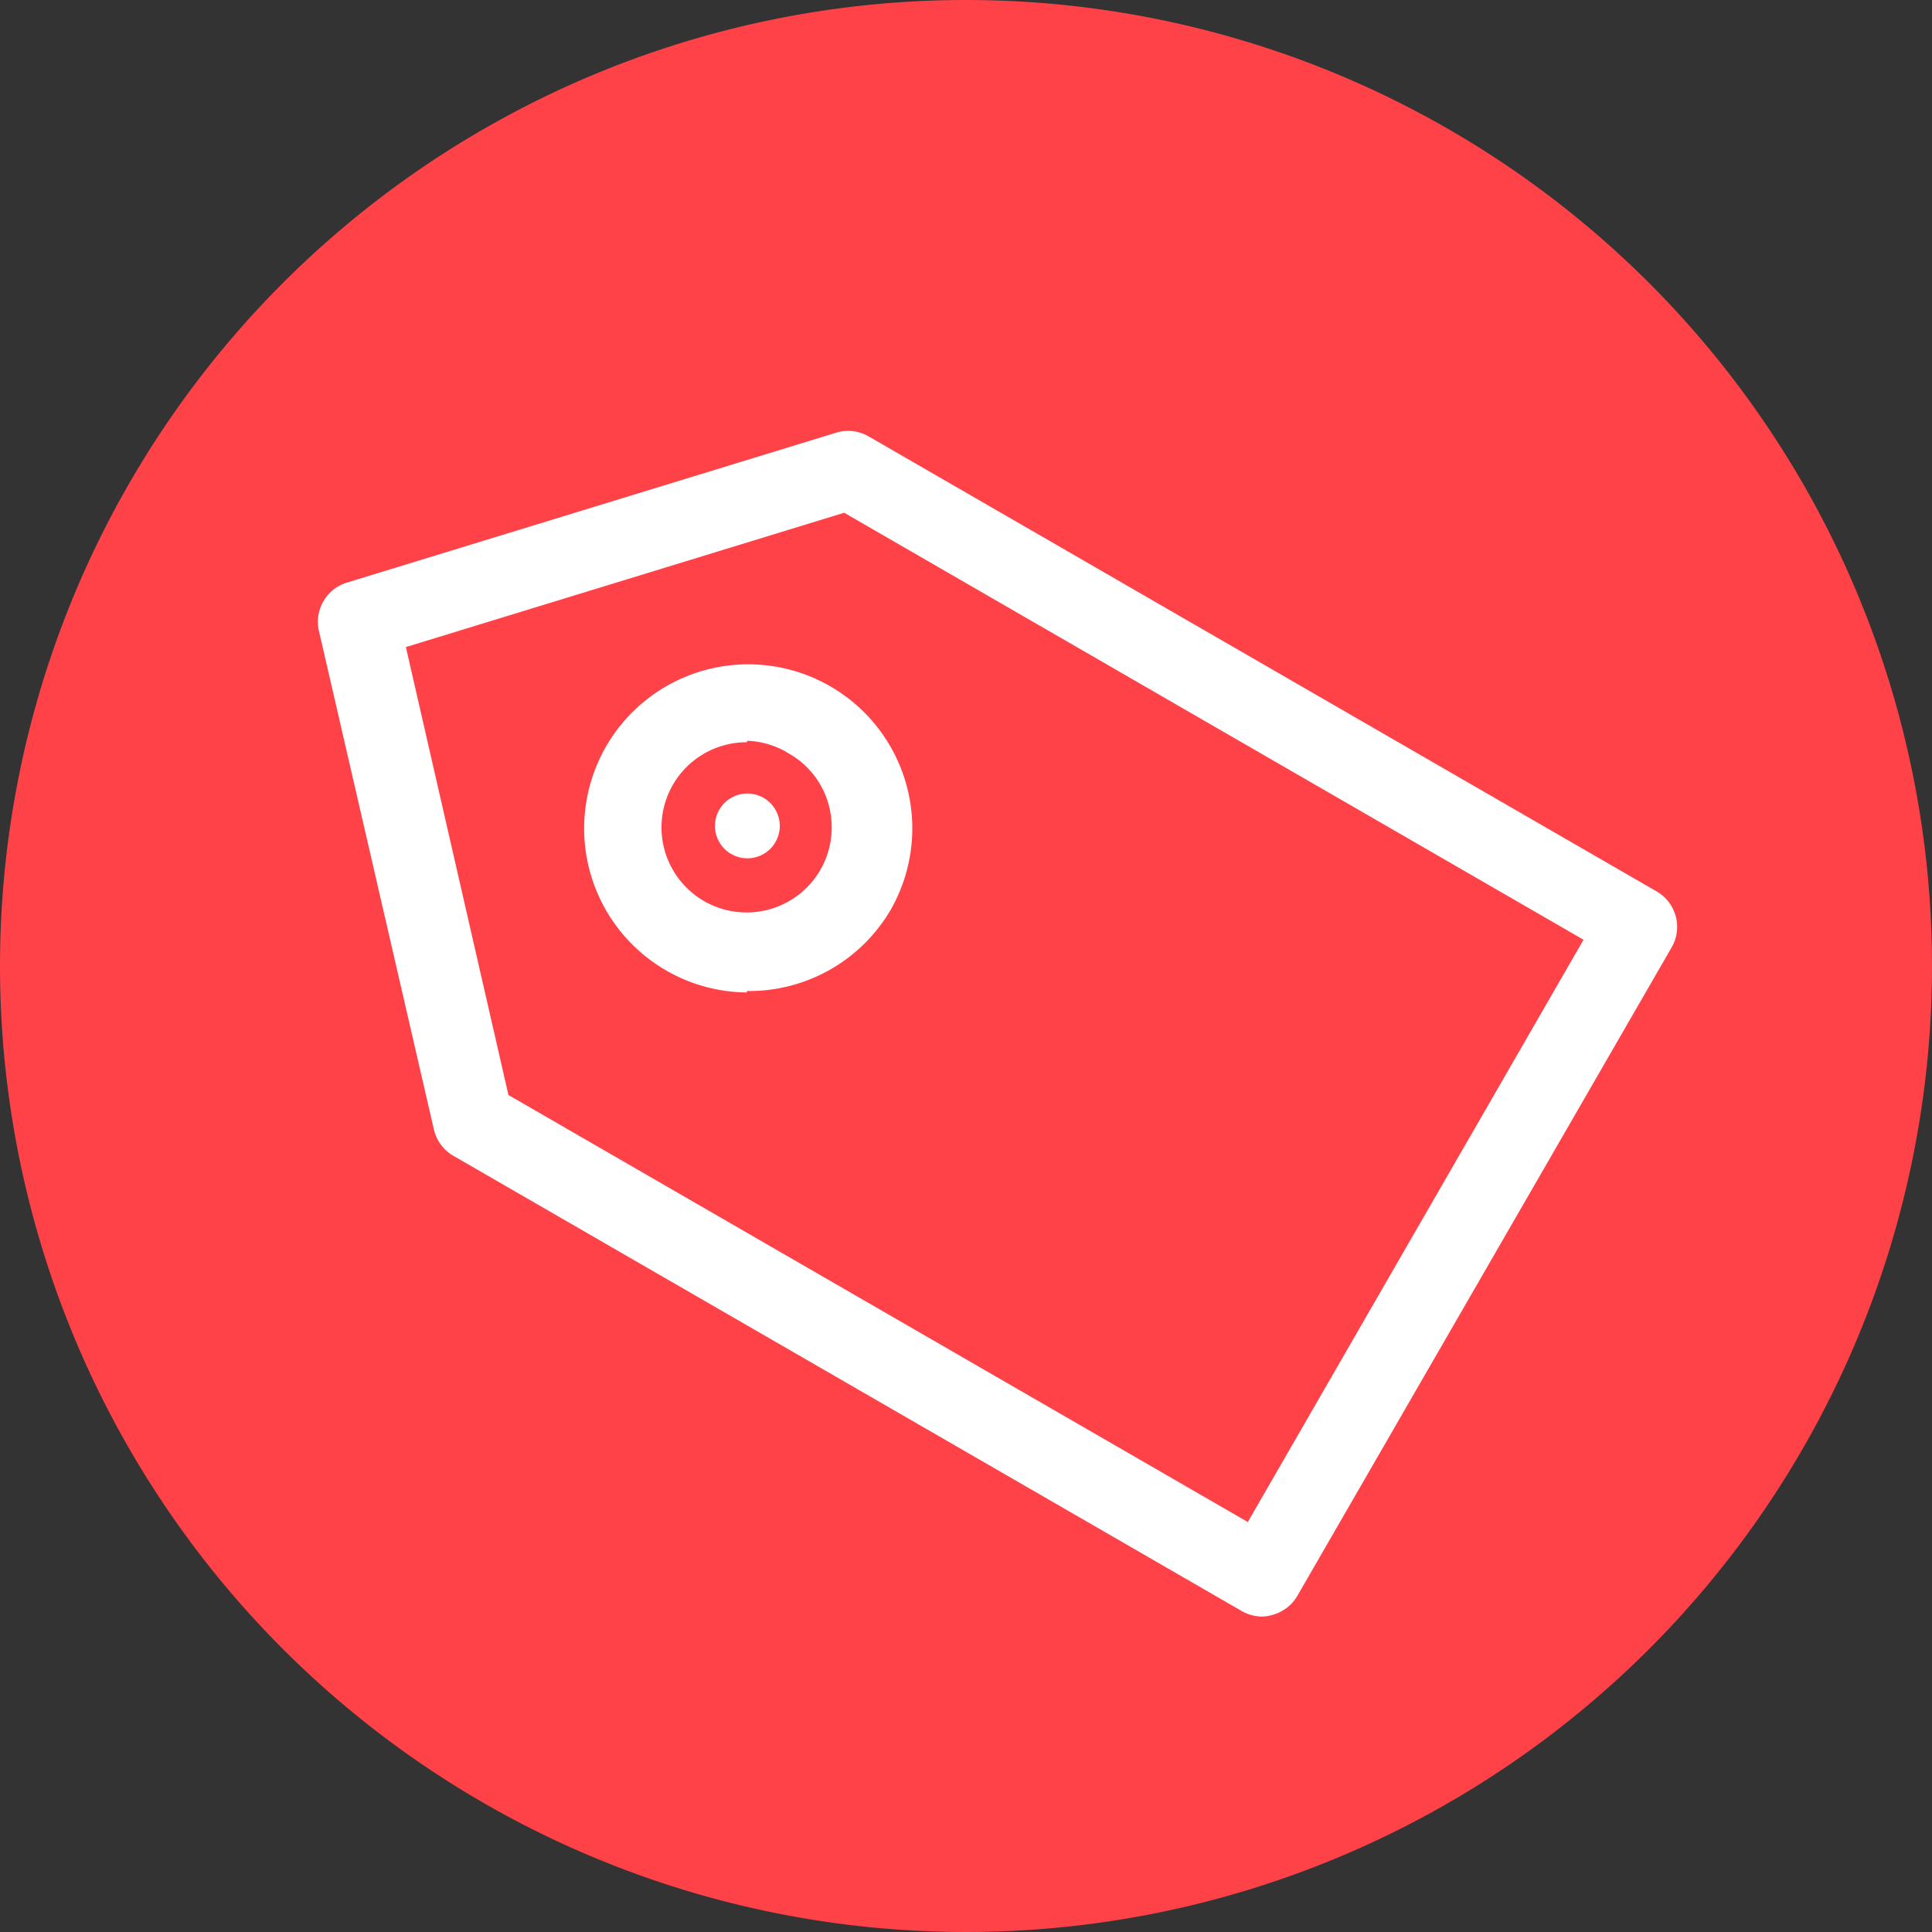
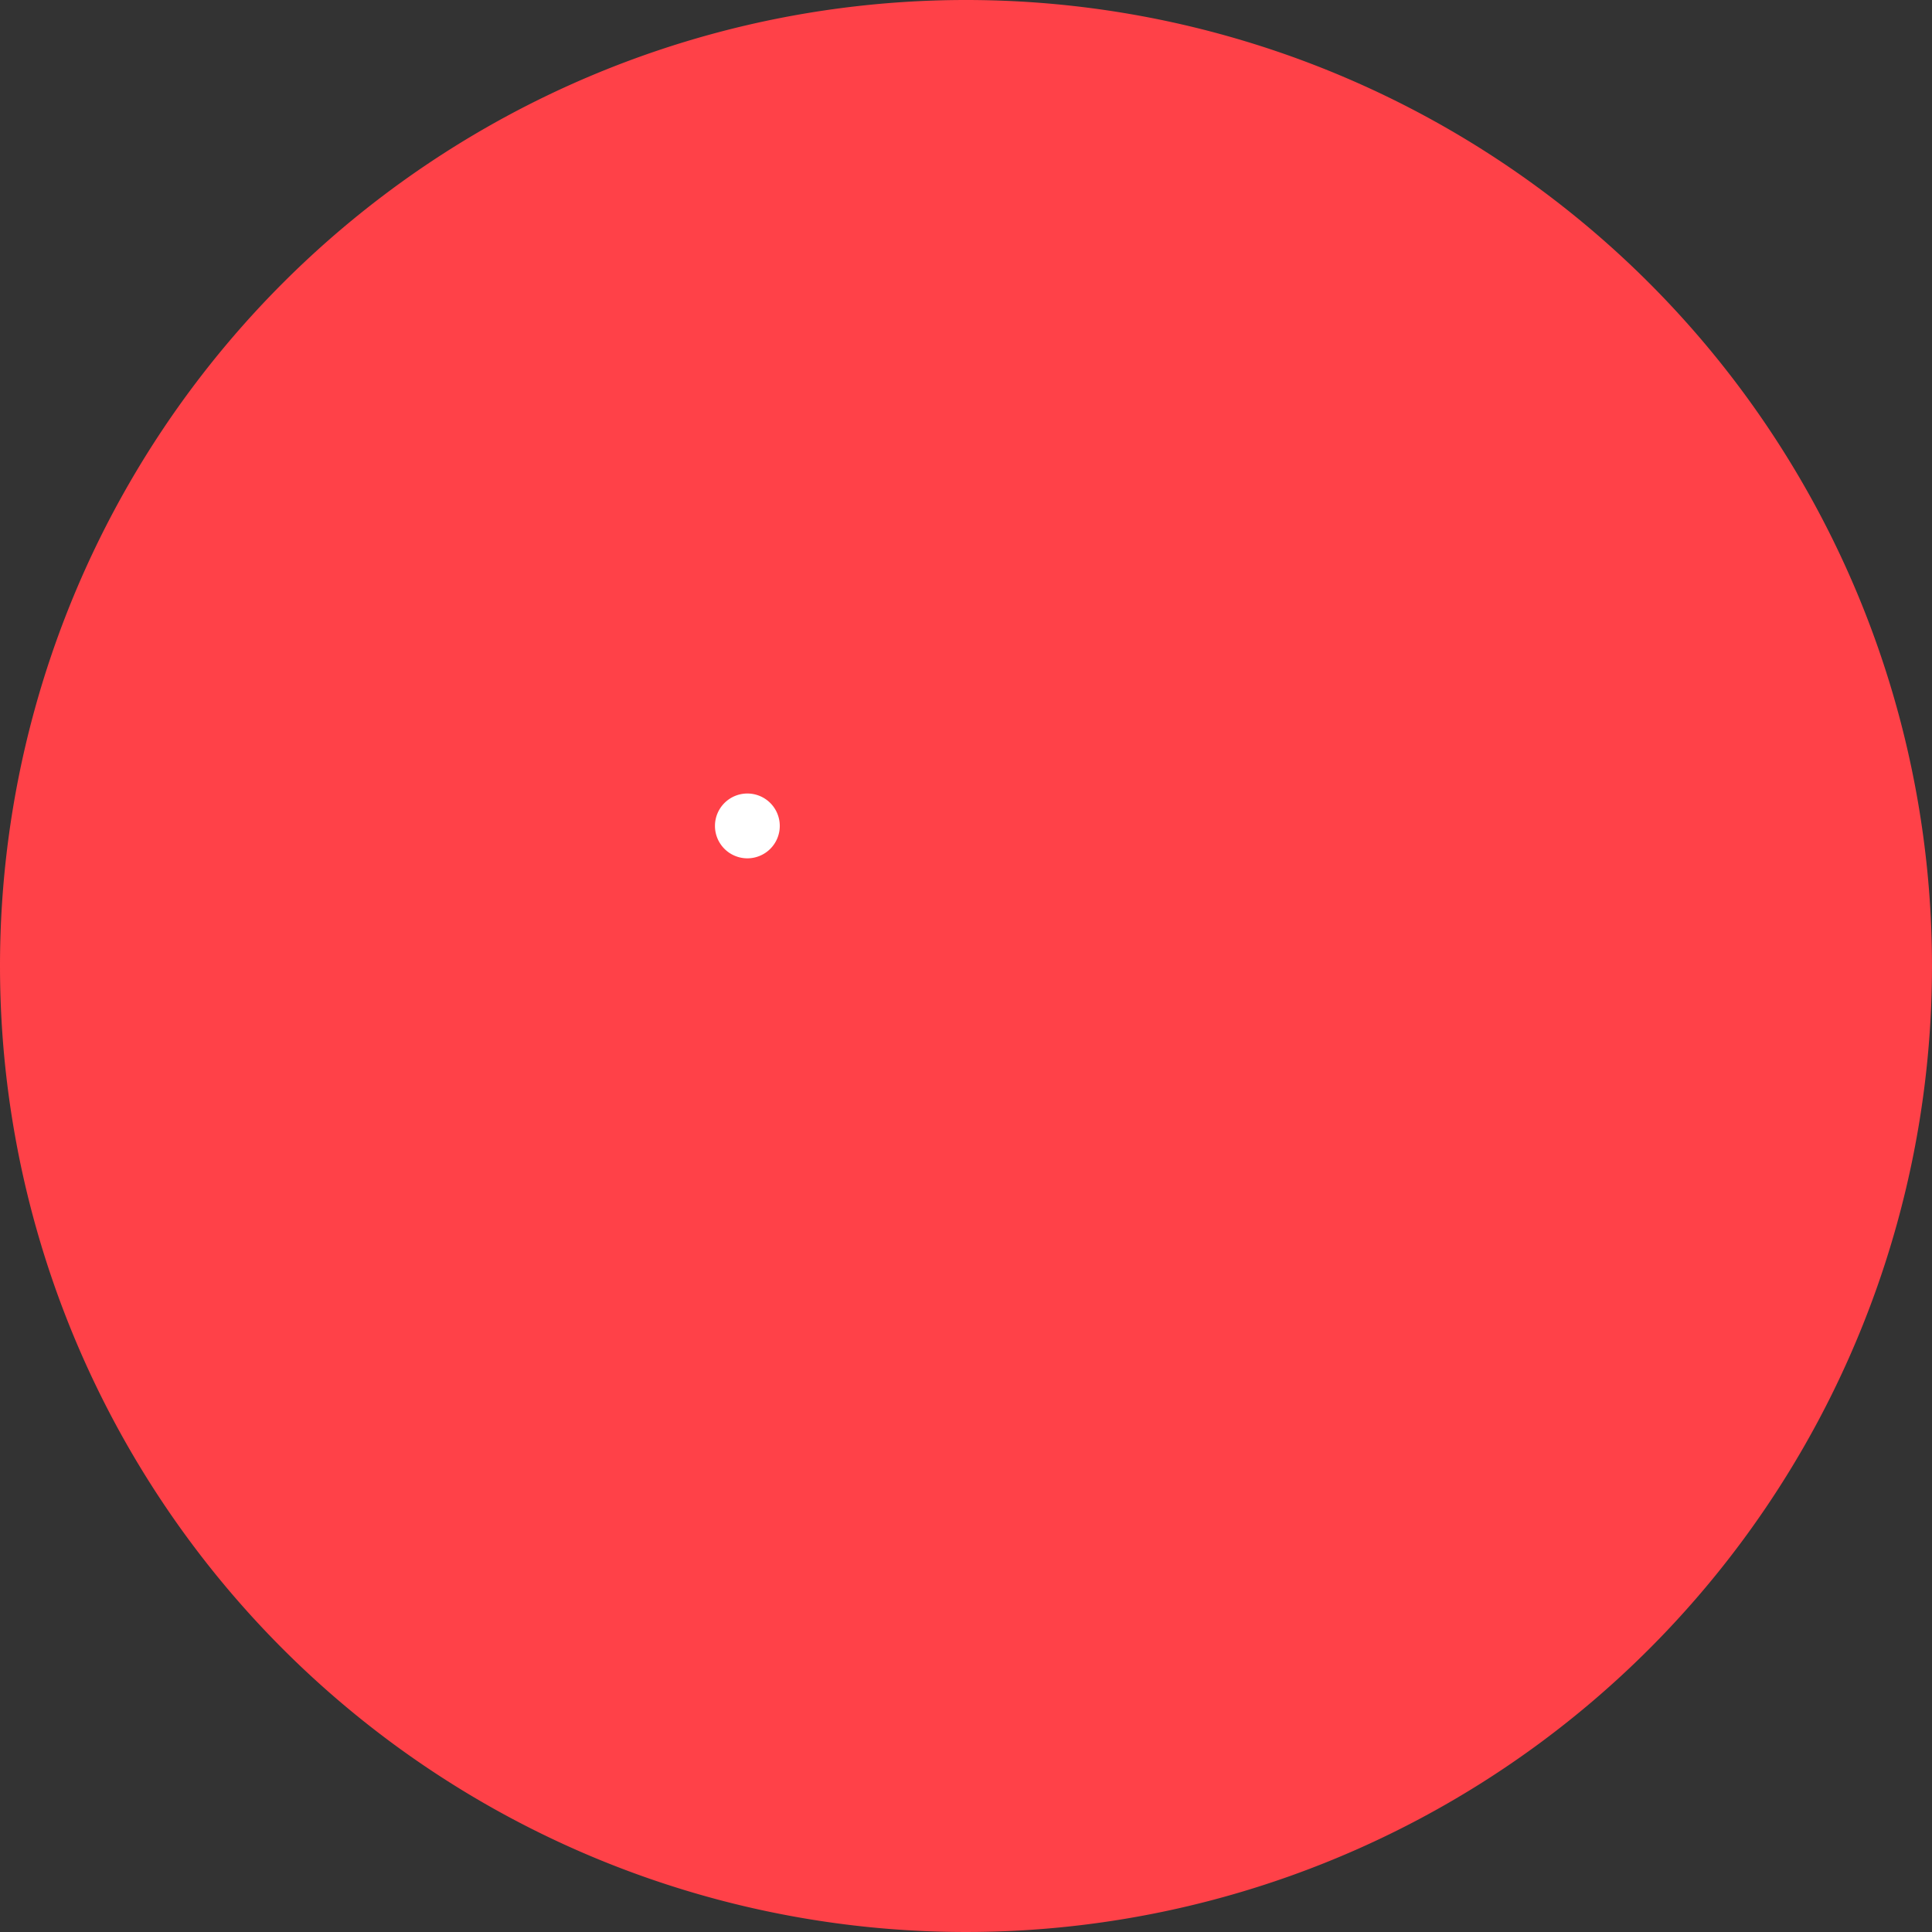
<svg xmlns="http://www.w3.org/2000/svg" id="Слой_1" data-name="Слой 1" viewBox="0 0 94.2 94.2">
  <rect x="0" y="0" width="94.2" height="94.2" fill="#333333" stroke="none" />
  <defs>
    <style>.cls-1{fill:#ff4148;}.cls-1,.cls-3{fill-rule:evenodd;}.cls-2,.cls-3{fill:#fff;}</style>
  </defs>
  <title>pol1</title>
  <path class="cls-1" d="M1095.1,329.18a47.1,47.1,0,1,1-47.1,47.1,47.1,47.1,0,0,1,47.1-47.1h0Z" transform="translate(-1048 -329.18)" />
-   <path class="cls-2" d="M1109.56,408a2,2,0,0,1-1-.26l-38.48-22.22a2,2,0,0,1-.92-1.25l-5.62-24.37a2,2,0,0,1,1.33-2.3l23.92-7.33a2,2,0,0,1,1.55.18l38.48,22.22a2,2,0,0,1,.71,2.66L1111.25,407a2,2,0,0,1-1.18.91A2,2,0,0,1,1109.56,408Zm-36.77-25.43,36.05,20.82L1125.21,375l-36.05-20.82-21.37,6.55Zm11.62-5a8,8,0,1,1,7-4A8,8,0,0,1,1084.42,377.5Zm0-12.2a4.15,4.15,0,1,0,4,3.07,4.1,4.1,0,0,0-1.93-2.51h0A4.11,4.11,0,0,0,1084.44,365.3Z" transform="translate(-1048 -329.18)" />
  <path class="cls-3" d="M1084.44,367.87a1.58,1.58,0,1,1-1.58,1.58,1.58,1.58,0,0,1,1.58-1.58h0Z" transform="translate(-1048 -329.18)" />
</svg>